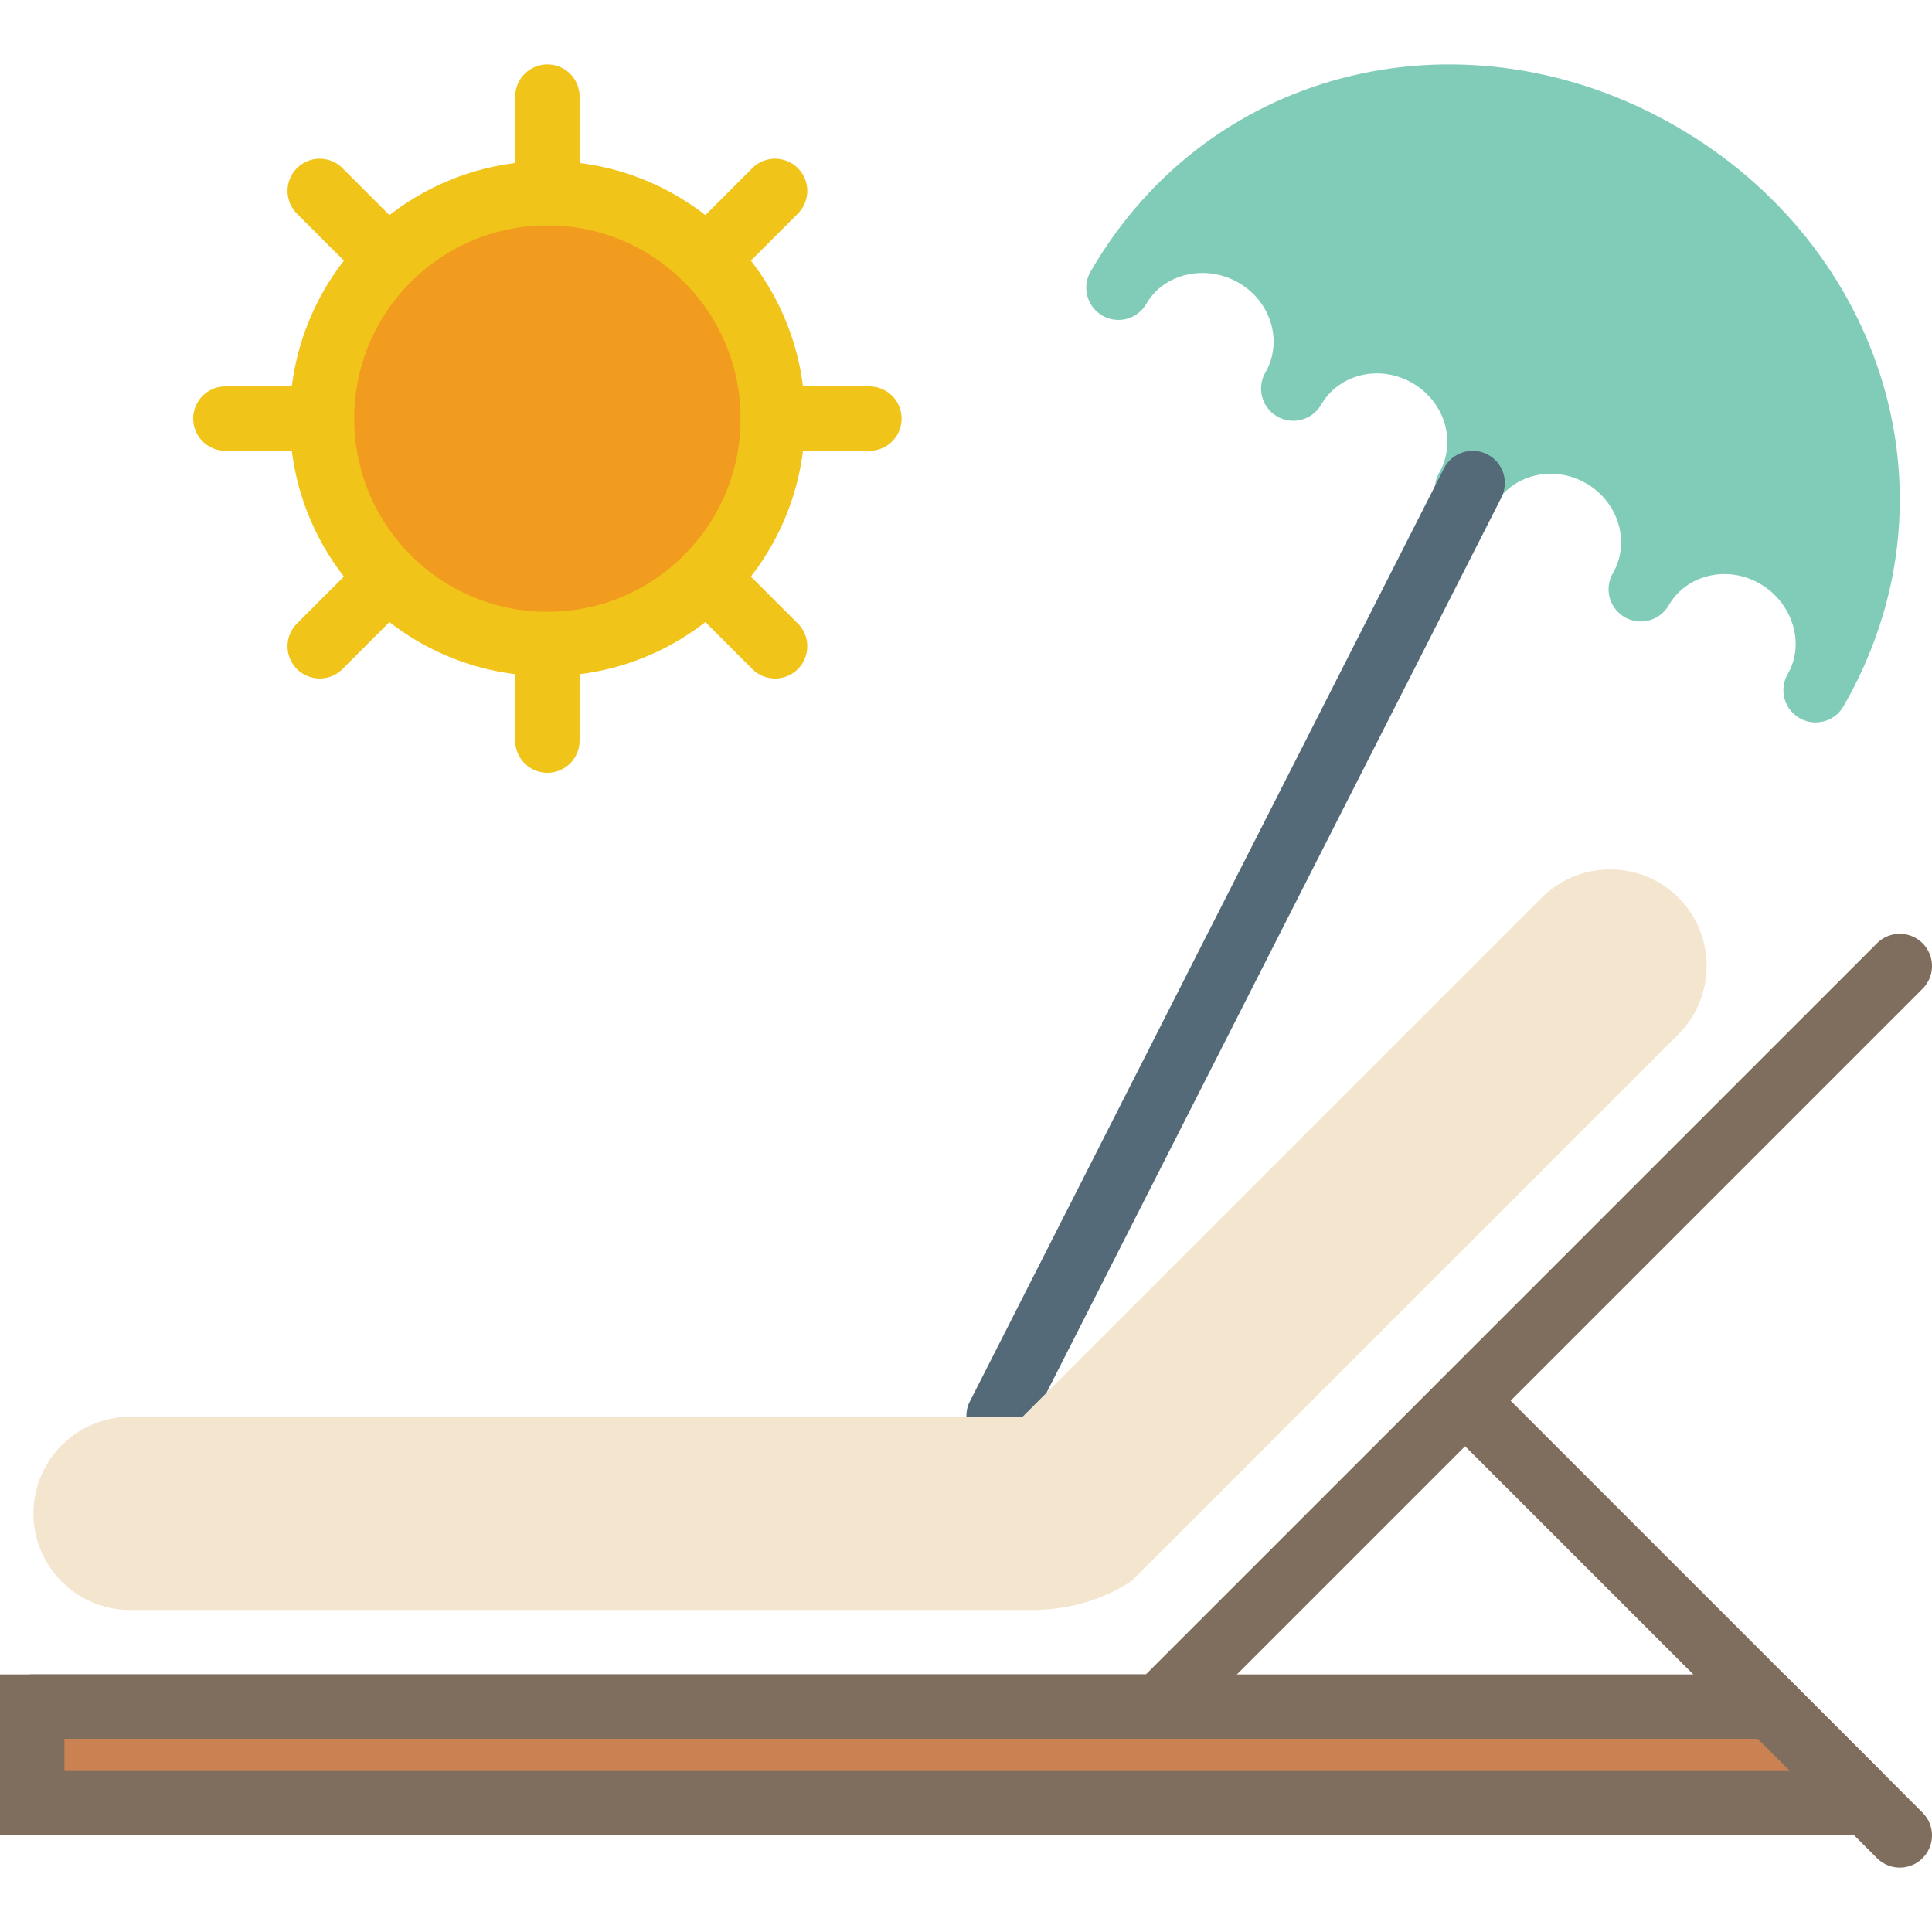
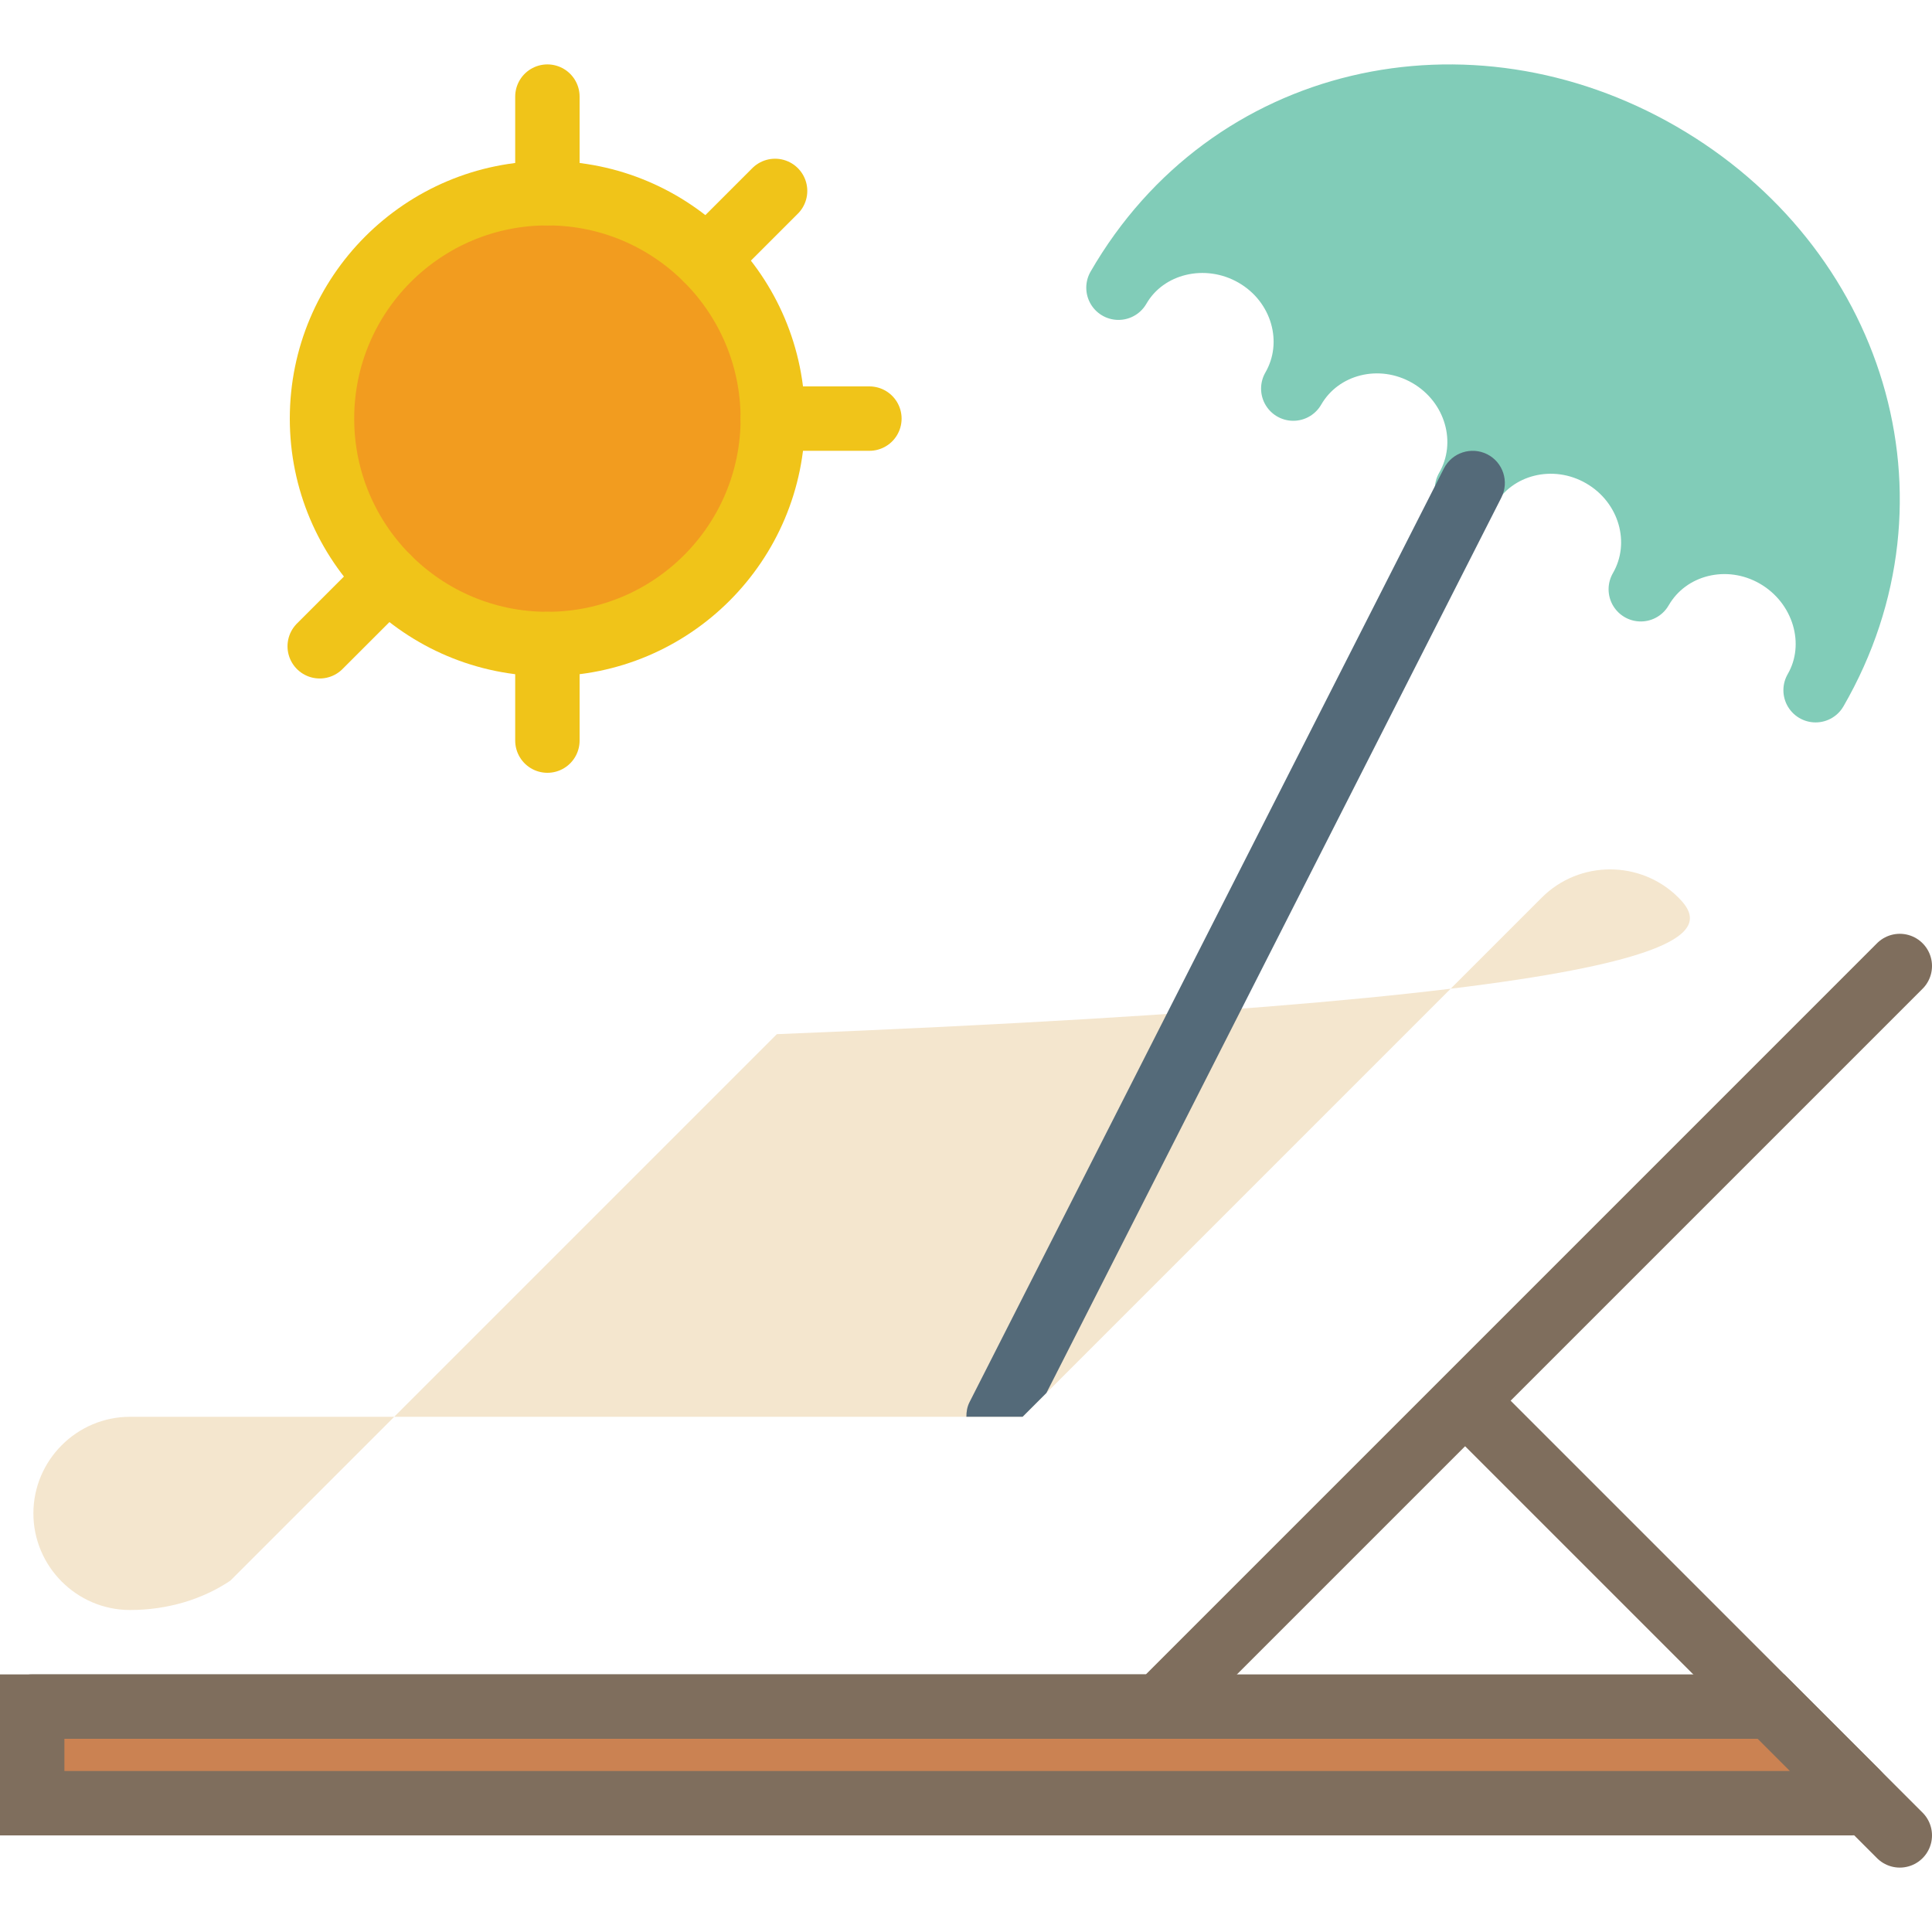
<svg xmlns="http://www.w3.org/2000/svg" version="1.1" id="Capa_1" viewBox="0 0 60 60" xml:space="preserve">
-   <path style="fill:#F4E6CE;" d="M52.125,27.875L52.125,27.875c-1.167-1.167-3.076-1.167-4.243,0L31.757,44H4.037c-1.65,0-3,1.35-3,3  c0,1.65,1.35,3,3,3h28c1.172,0,2.255-0.333,3.118-0.912l16.971-16.971C53.292,30.951,53.292,29.042,52.125,27.875z" />
+   <path style="fill:#F4E6CE;" d="M52.125,27.875L52.125,27.875c-1.167-1.167-3.076-1.167-4.243,0L31.757,44H4.037c-1.65,0-3,1.35-3,3  c0,1.65,1.35,3,3,3c1.172,0,2.255-0.333,3.118-0.912l16.971-16.971C53.292,30.951,53.292,29.042,52.125,27.875z" />
  <polyline style="fill:none;stroke:#7F6E5D;stroke-width:2;stroke-linecap:round;stroke-miterlimit:10;" points="1,53 36,53 59,30   " />
  <line style="fill:none;stroke:#7F6E5D;stroke-width:2;stroke-linecap:round;stroke-miterlimit:10;" x1="59" y1="57" x2="46" y2="44" />
  <path style="fill:#CB8252;stroke:#7F6E5D;stroke-width:2;stroke-linecap:round;stroke-miterlimit:10;" d="M57.513,56H1v-3h54  l2.655,2.655C57.783,55.783,57.692,56,57.513,56z" />
  <circle style="fill:#F29C1F;stroke:#F0C419;stroke-width:2;stroke-linecap:round;stroke-linejoin:round;stroke-miterlimit:10;" cx="17" cy="13" r="7" />
  <line style="fill:none;stroke:#F0C419;stroke-width:2;stroke-linecap:round;stroke-linejoin:round;stroke-miterlimit:10;" x1="17" y1="6" x2="17" y2="3" />
  <line style="fill:none;stroke:#F0C419;stroke-width:2;stroke-linecap:round;stroke-linejoin:round;stroke-miterlimit:10;" x1="17" y1="23" x2="17" y2="20" />
  <line style="fill:none;stroke:#F0C419;stroke-width:2;stroke-linecap:round;stroke-linejoin:round;stroke-miterlimit:10;" x1="24" y1="13" x2="27" y2="13" />
-   <line style="fill:none;stroke:#F0C419;stroke-width:2;stroke-linecap:round;stroke-linejoin:round;stroke-miterlimit:10;" x1="7" y1="13" x2="10" y2="13" />
-   <line style="fill:none;stroke:#F0C419;stroke-width:2;stroke-linecap:round;stroke-linejoin:round;stroke-miterlimit:10;" x1="12.05" y1="8.05" x2="9.929" y2="5.929" />
-   <line style="fill:none;stroke:#F0C419;stroke-width:2;stroke-linecap:round;stroke-linejoin:round;stroke-miterlimit:10;" x1="24.071" y1="20.071" x2="21.95" y2="17.95" />
  <line style="fill:none;stroke:#F0C419;stroke-width:2;stroke-linecap:round;stroke-linejoin:round;stroke-miterlimit:10;" x1="21.95" y1="8.05" x2="24.071" y2="5.929" />
  <line style="fill:none;stroke:#F0C419;stroke-width:2;stroke-linecap:round;stroke-linejoin:round;stroke-miterlimit:10;" x1="9.929" y1="20.071" x2="12.05" y2="17.95" />
  <path style="fill:#81CCB8;stroke:#81CCB8;stroke-width:2;stroke-linejoin:round;stroke-miterlimit:10;" d="M38.966,7.914  c-1.49-0.86-3.403-0.414-4.231,1.021c3.452-5.979,10.847-7.594,16.825-4.142s8.277,10.664,4.825,16.642  c0.828-1.435,0.259-3.315-1.231-4.175c-1.49-0.86-3.37-0.395-4.198,1.04c0.828-1.435,0.292-3.295-1.198-4.156  c-1.49-0.86-3.37-0.394-4.198,1.04c0.828-1.435,0.292-3.295-1.198-4.156s-3.37-0.394-4.198,1.04  C40.992,10.634,40.456,8.774,38.966,7.914z" />
  <path style="fill:#546A79;" d="M31.757,44l0.741-0.741l14.128-27.806c0.25-0.492,0.054-1.095-0.438-1.345  c-0.493-0.248-1.095-0.053-1.345,0.438l-14.734,29c-0.074,0.146-0.098,0.3-0.097,0.453H31.757z" />
</svg>